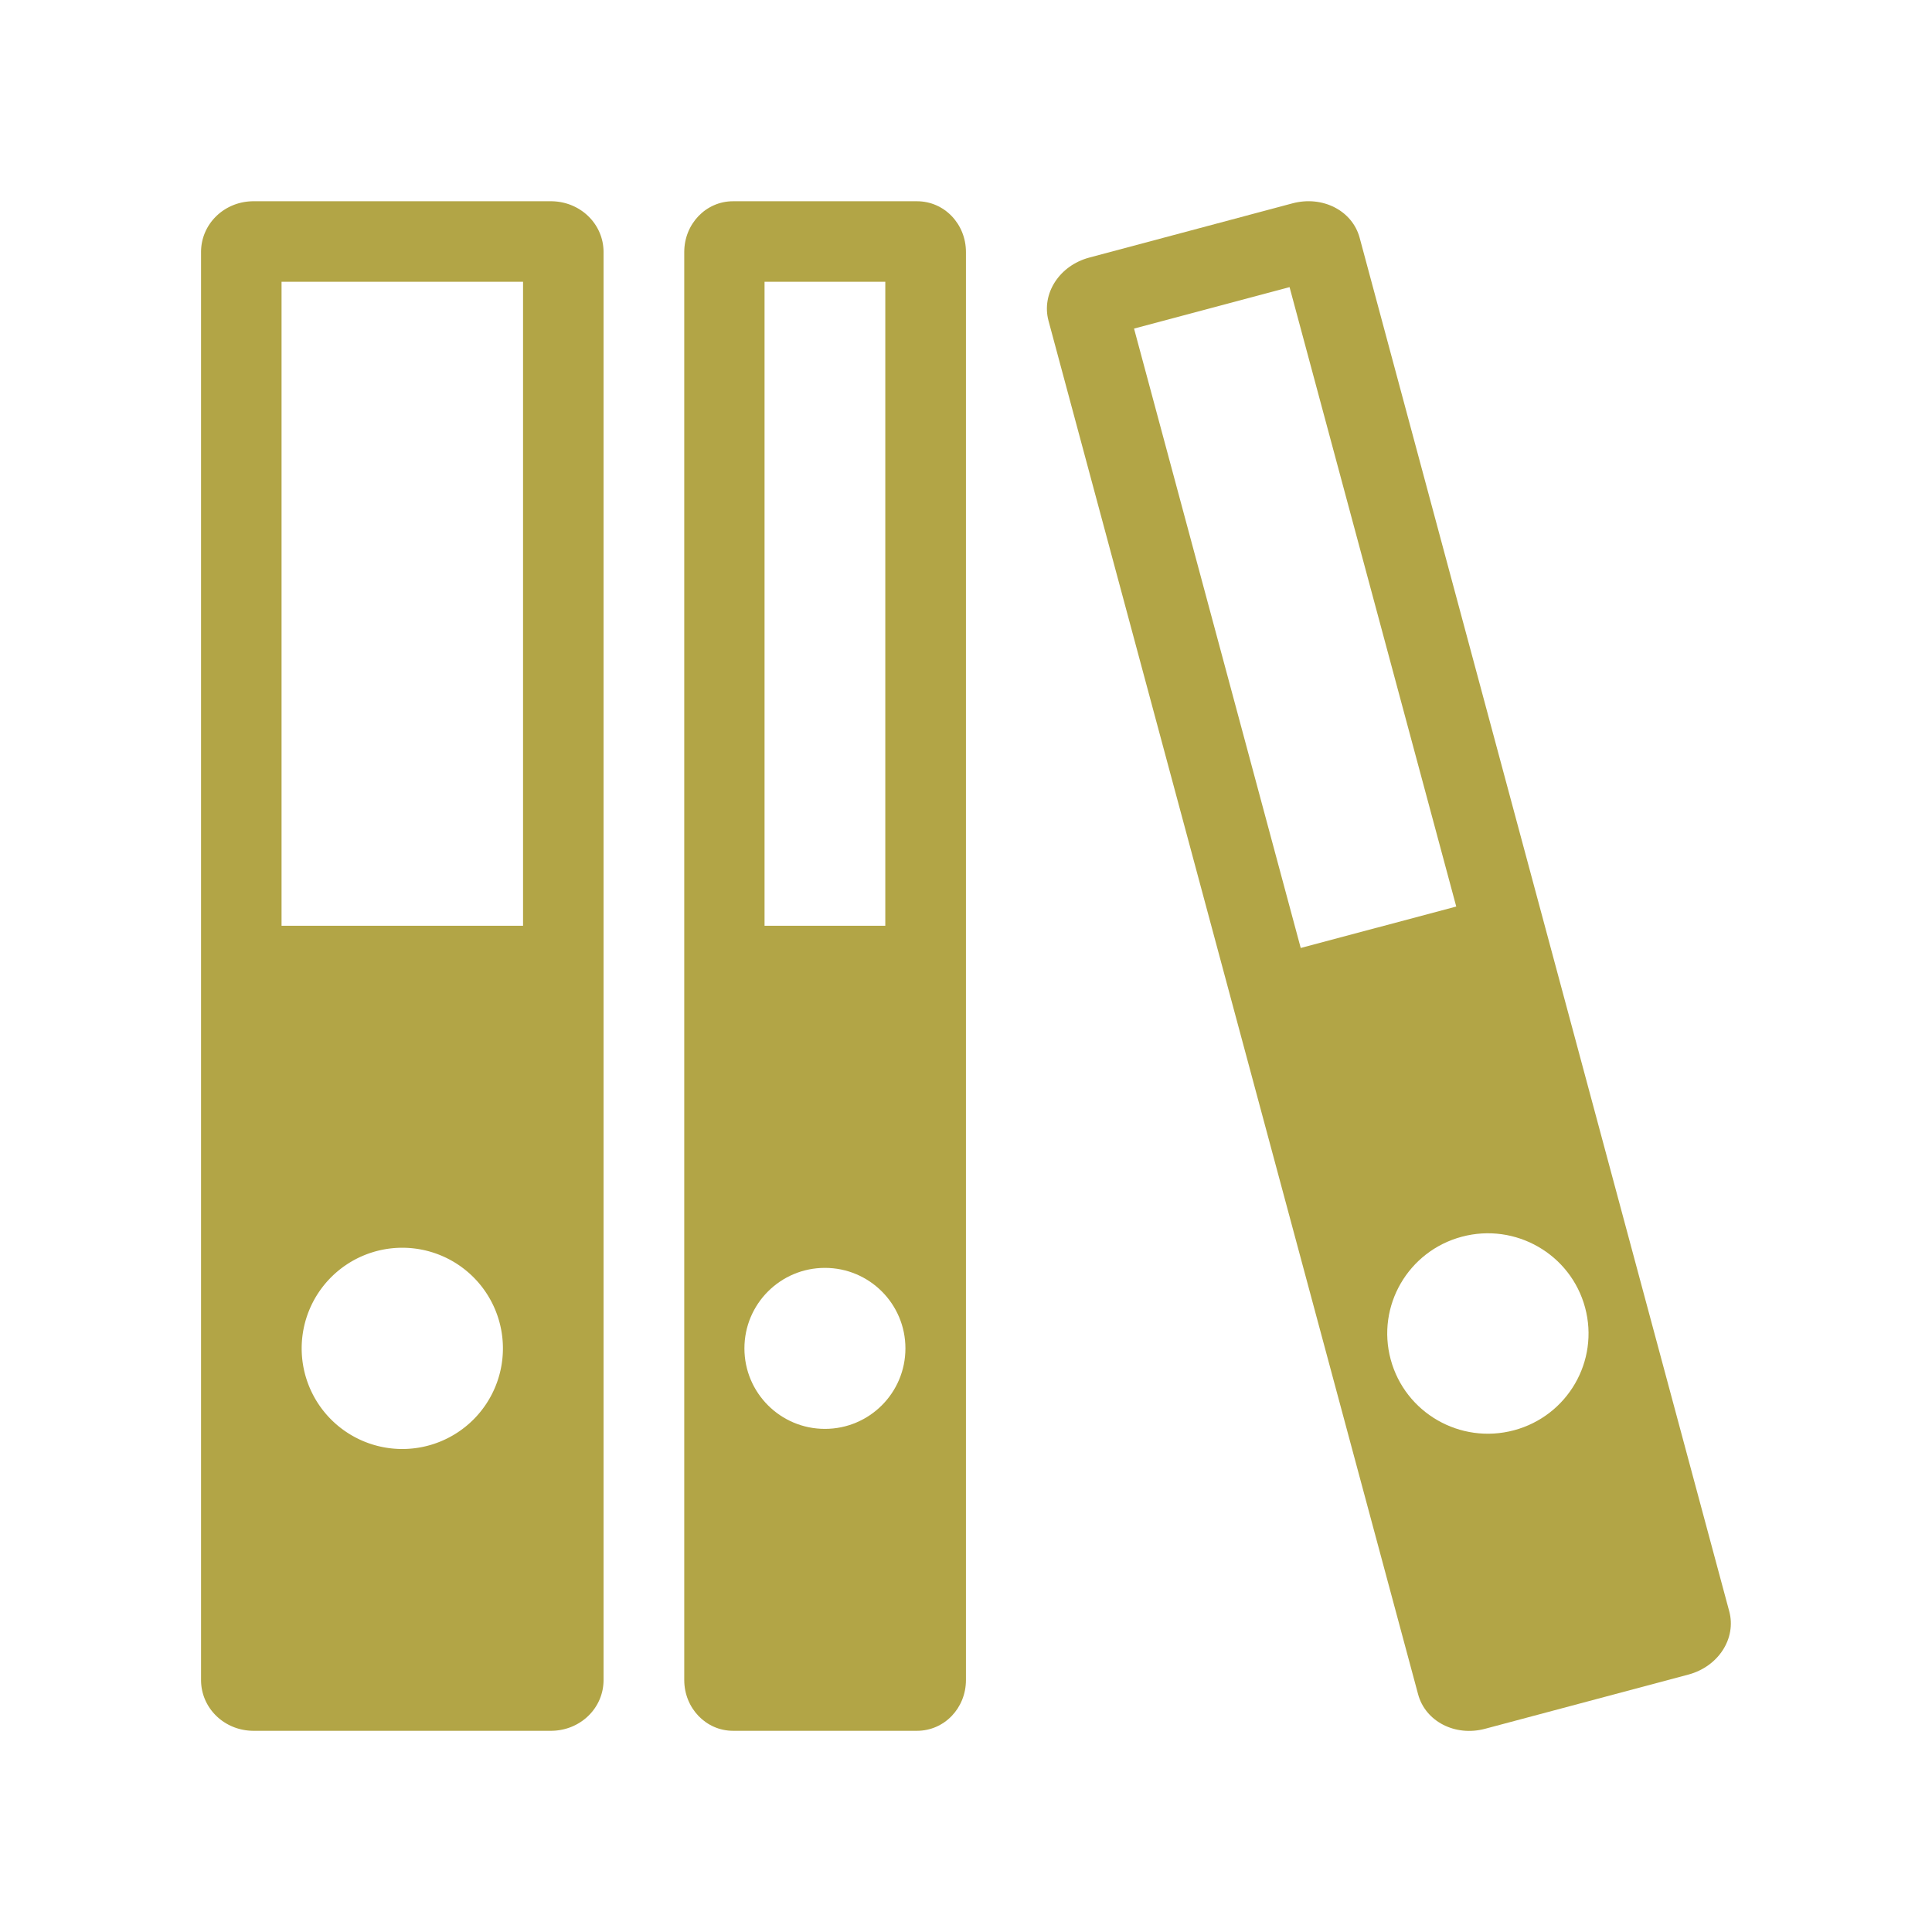
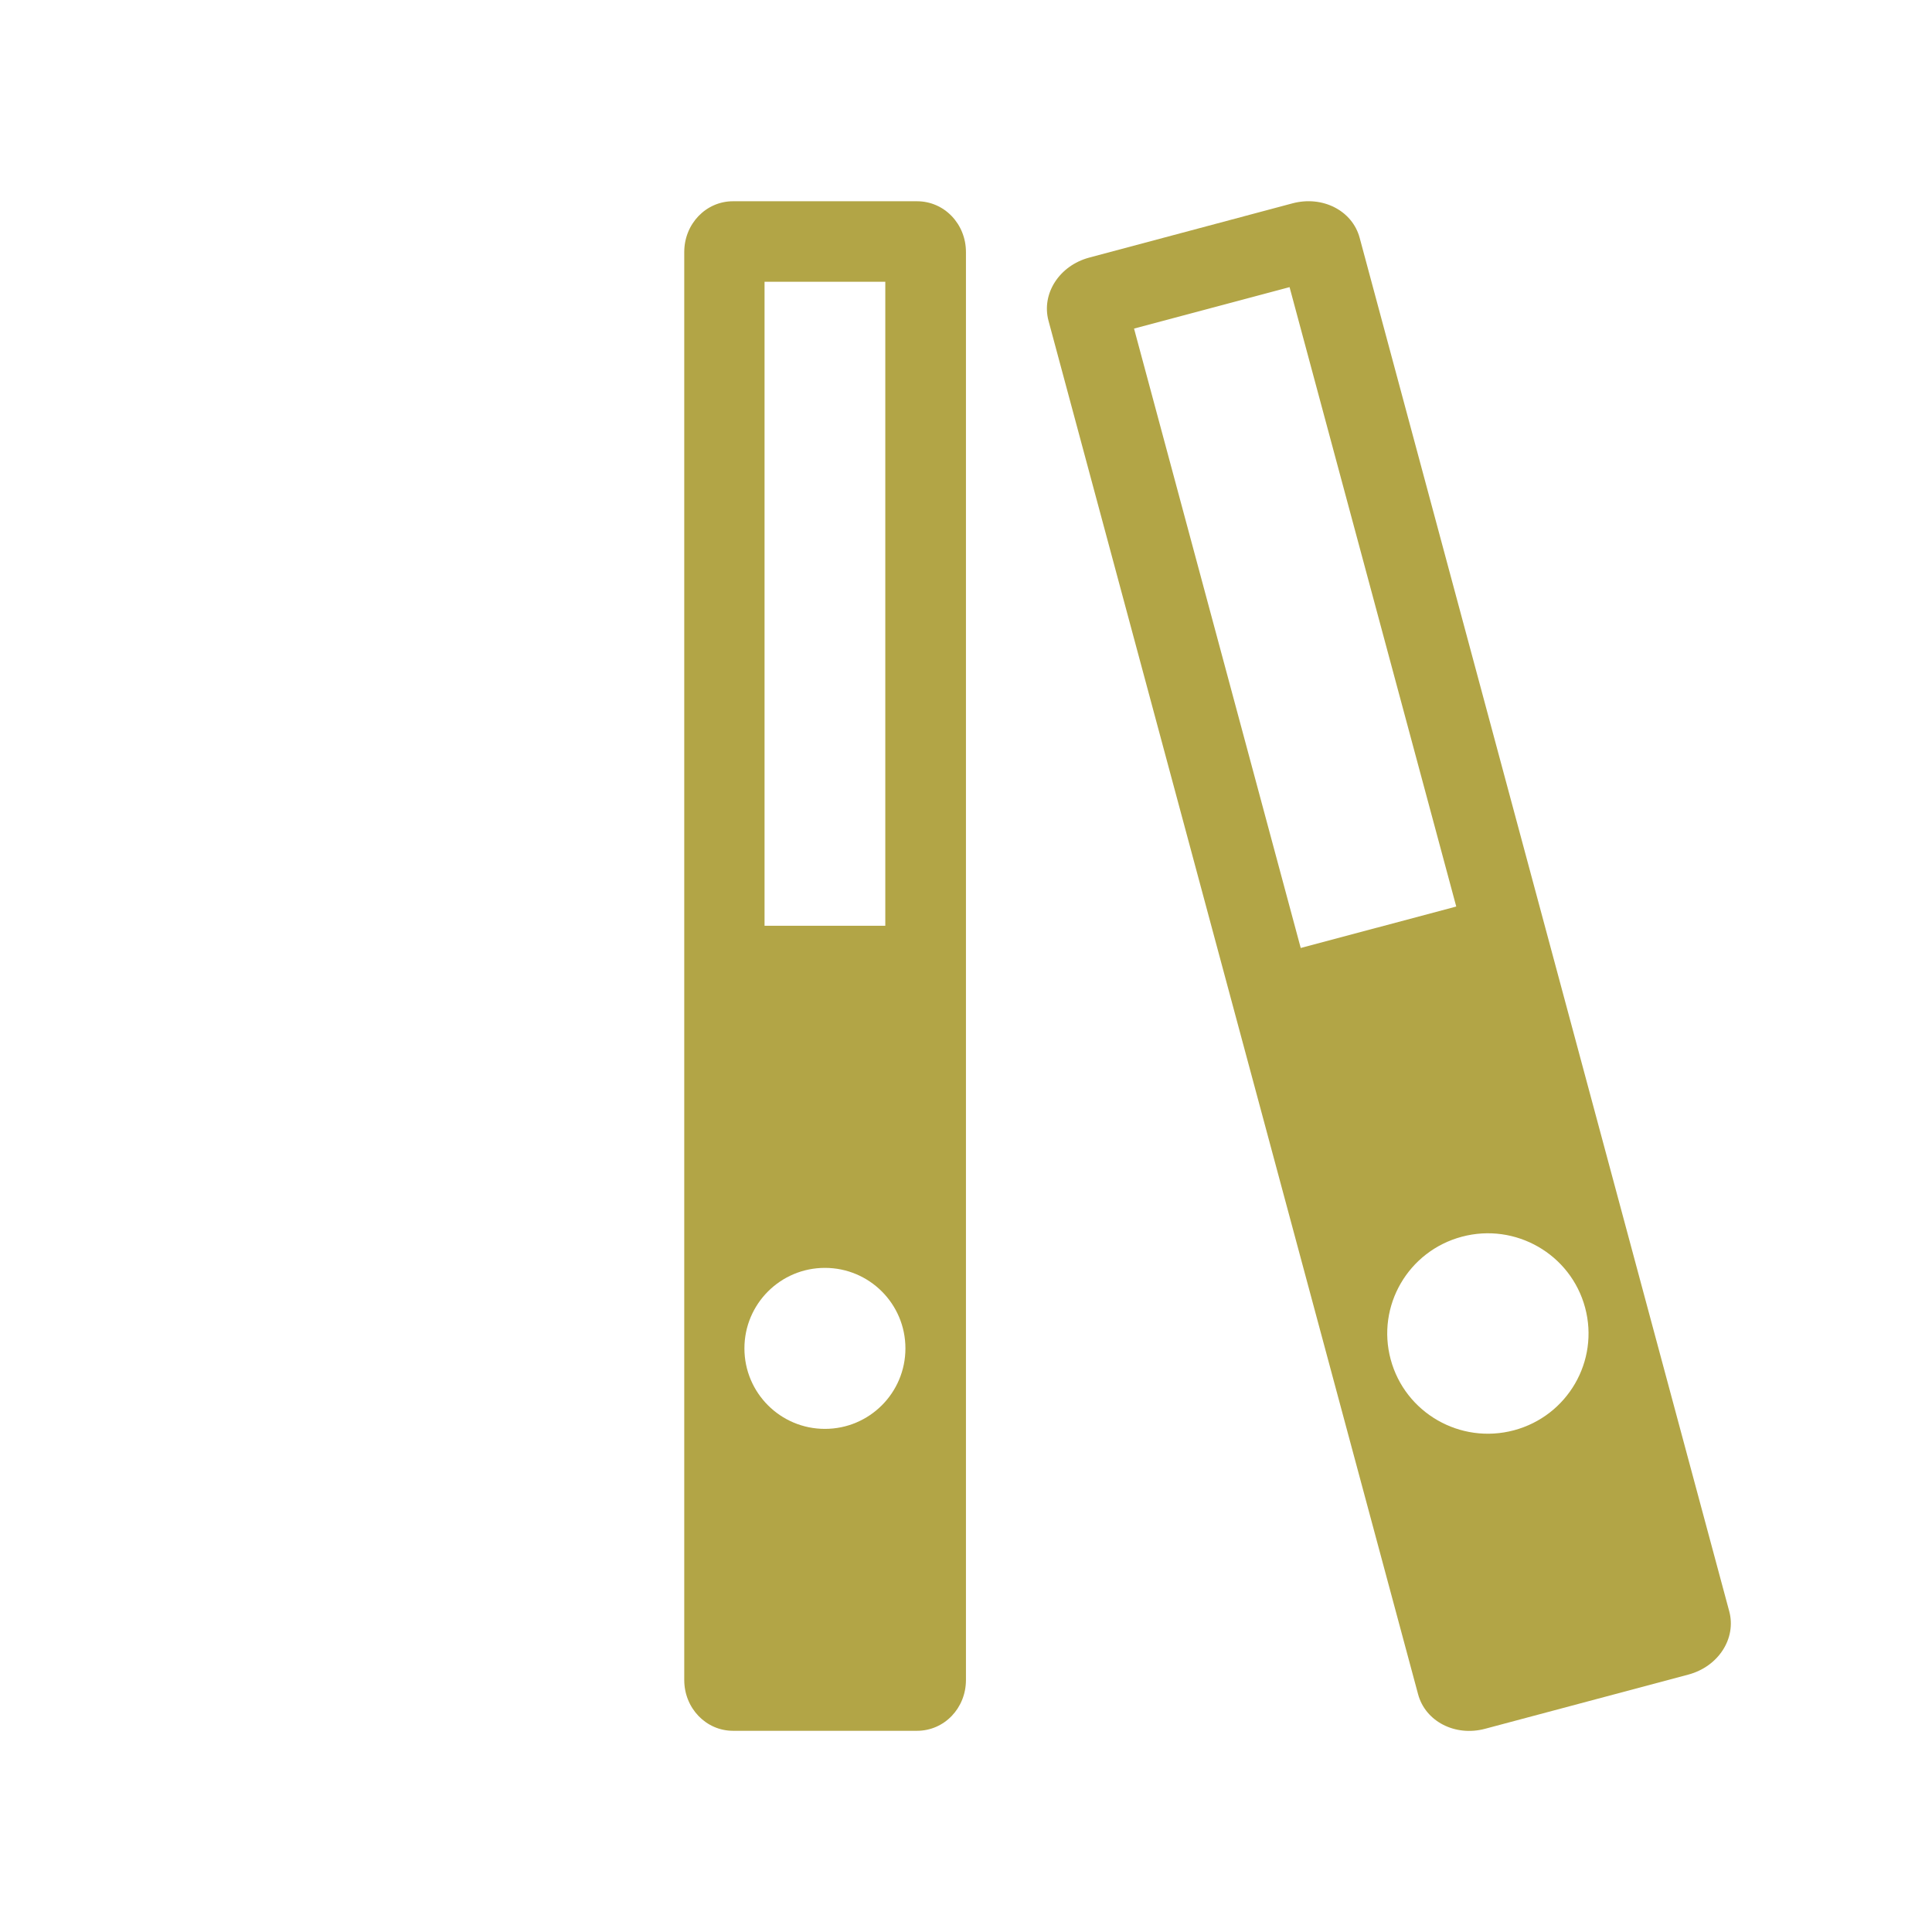
<svg xmlns="http://www.w3.org/2000/svg" width="48" height="48" viewBox="0 0 38.4 38.4">
-   <path d="m 5.04 4 c -0.58 0 -1.044 0.449 -1.044 1.01 l 0 28.381 c 0 0.56 0.464 1.01 1.044 1.01 l 5.908 0 c 0.584 0 1.048 -0.449 1.048 -1.01 l 0 -28.381 c 0 -0.56 -0.465 -1.01 -1.048 -1.01 l -5.908 0 m 0.556 1.6 l 4.8 0 0 12.8 -4.8 0 0 -12.8 z m 2.4 19.2 a 2 2 0 0 1 2 2 2 2 0 0 1 -2 2 2 2 0 0 1 -2 -2 2 2 0 0 1 2 -2 z" style="fill:#b2a546" />
  <path d="m 14.57 4 c -0.538 0 -0.97 0.449 -0.97 1.01 l 0 28.381 c 0 0.56 0.432 1.01 0.97 1.01 l 3.656 0 c 0.542 0 0.973 -0.449 0.973 -1.01 l 0 -28.381 c 0 -0.56 -0.431 -1.01 -0.973 -1.01 m -3.03 1.6 l 2.4 0 0 12.8 -2.4 0 z m 1.2 19.6 c 0.884 0 1.6 0.716 1.6 1.6 0 0.884 -0.716 1.6 -1.6 1.6 -0.884 0 -1.6 -0.716 -1.6 -1.6 0 -0.884 0.716 -1.6 1.6 -1.6 z" style="fill:#b2a546" />
  <path d="m 21.649 5.12 c -0.594 0.159 -0.954 0.717 -0.809 1.256 l 7.346 27.3 c 0.145 0.539 0.737 0.844 1.331 0.685 l 4.04 -1.077 c 0.598 -0.16 0.958 -0.719 0.813 -1.258 l -7.346 -27.3 c -0.145 -0.539 -0.737 -0.844 -1.336 -0.684 m -3.148 2.489 3.091 -0.824 3.313 12.311 -3.091 0.824 z m 6.515 18.05 c 1.067 -0.285 2.164 0.346 2.45 1.408 0.286 1.062 -0.347 2.154 -1.414 2.439 -1.067 0.285 -2.164 -0.346 -2.45 -1.408 -0.286 -1.062 0.347 -2.154 1.414 -2.439 z" style="fill:#b2a546" />
</svg>